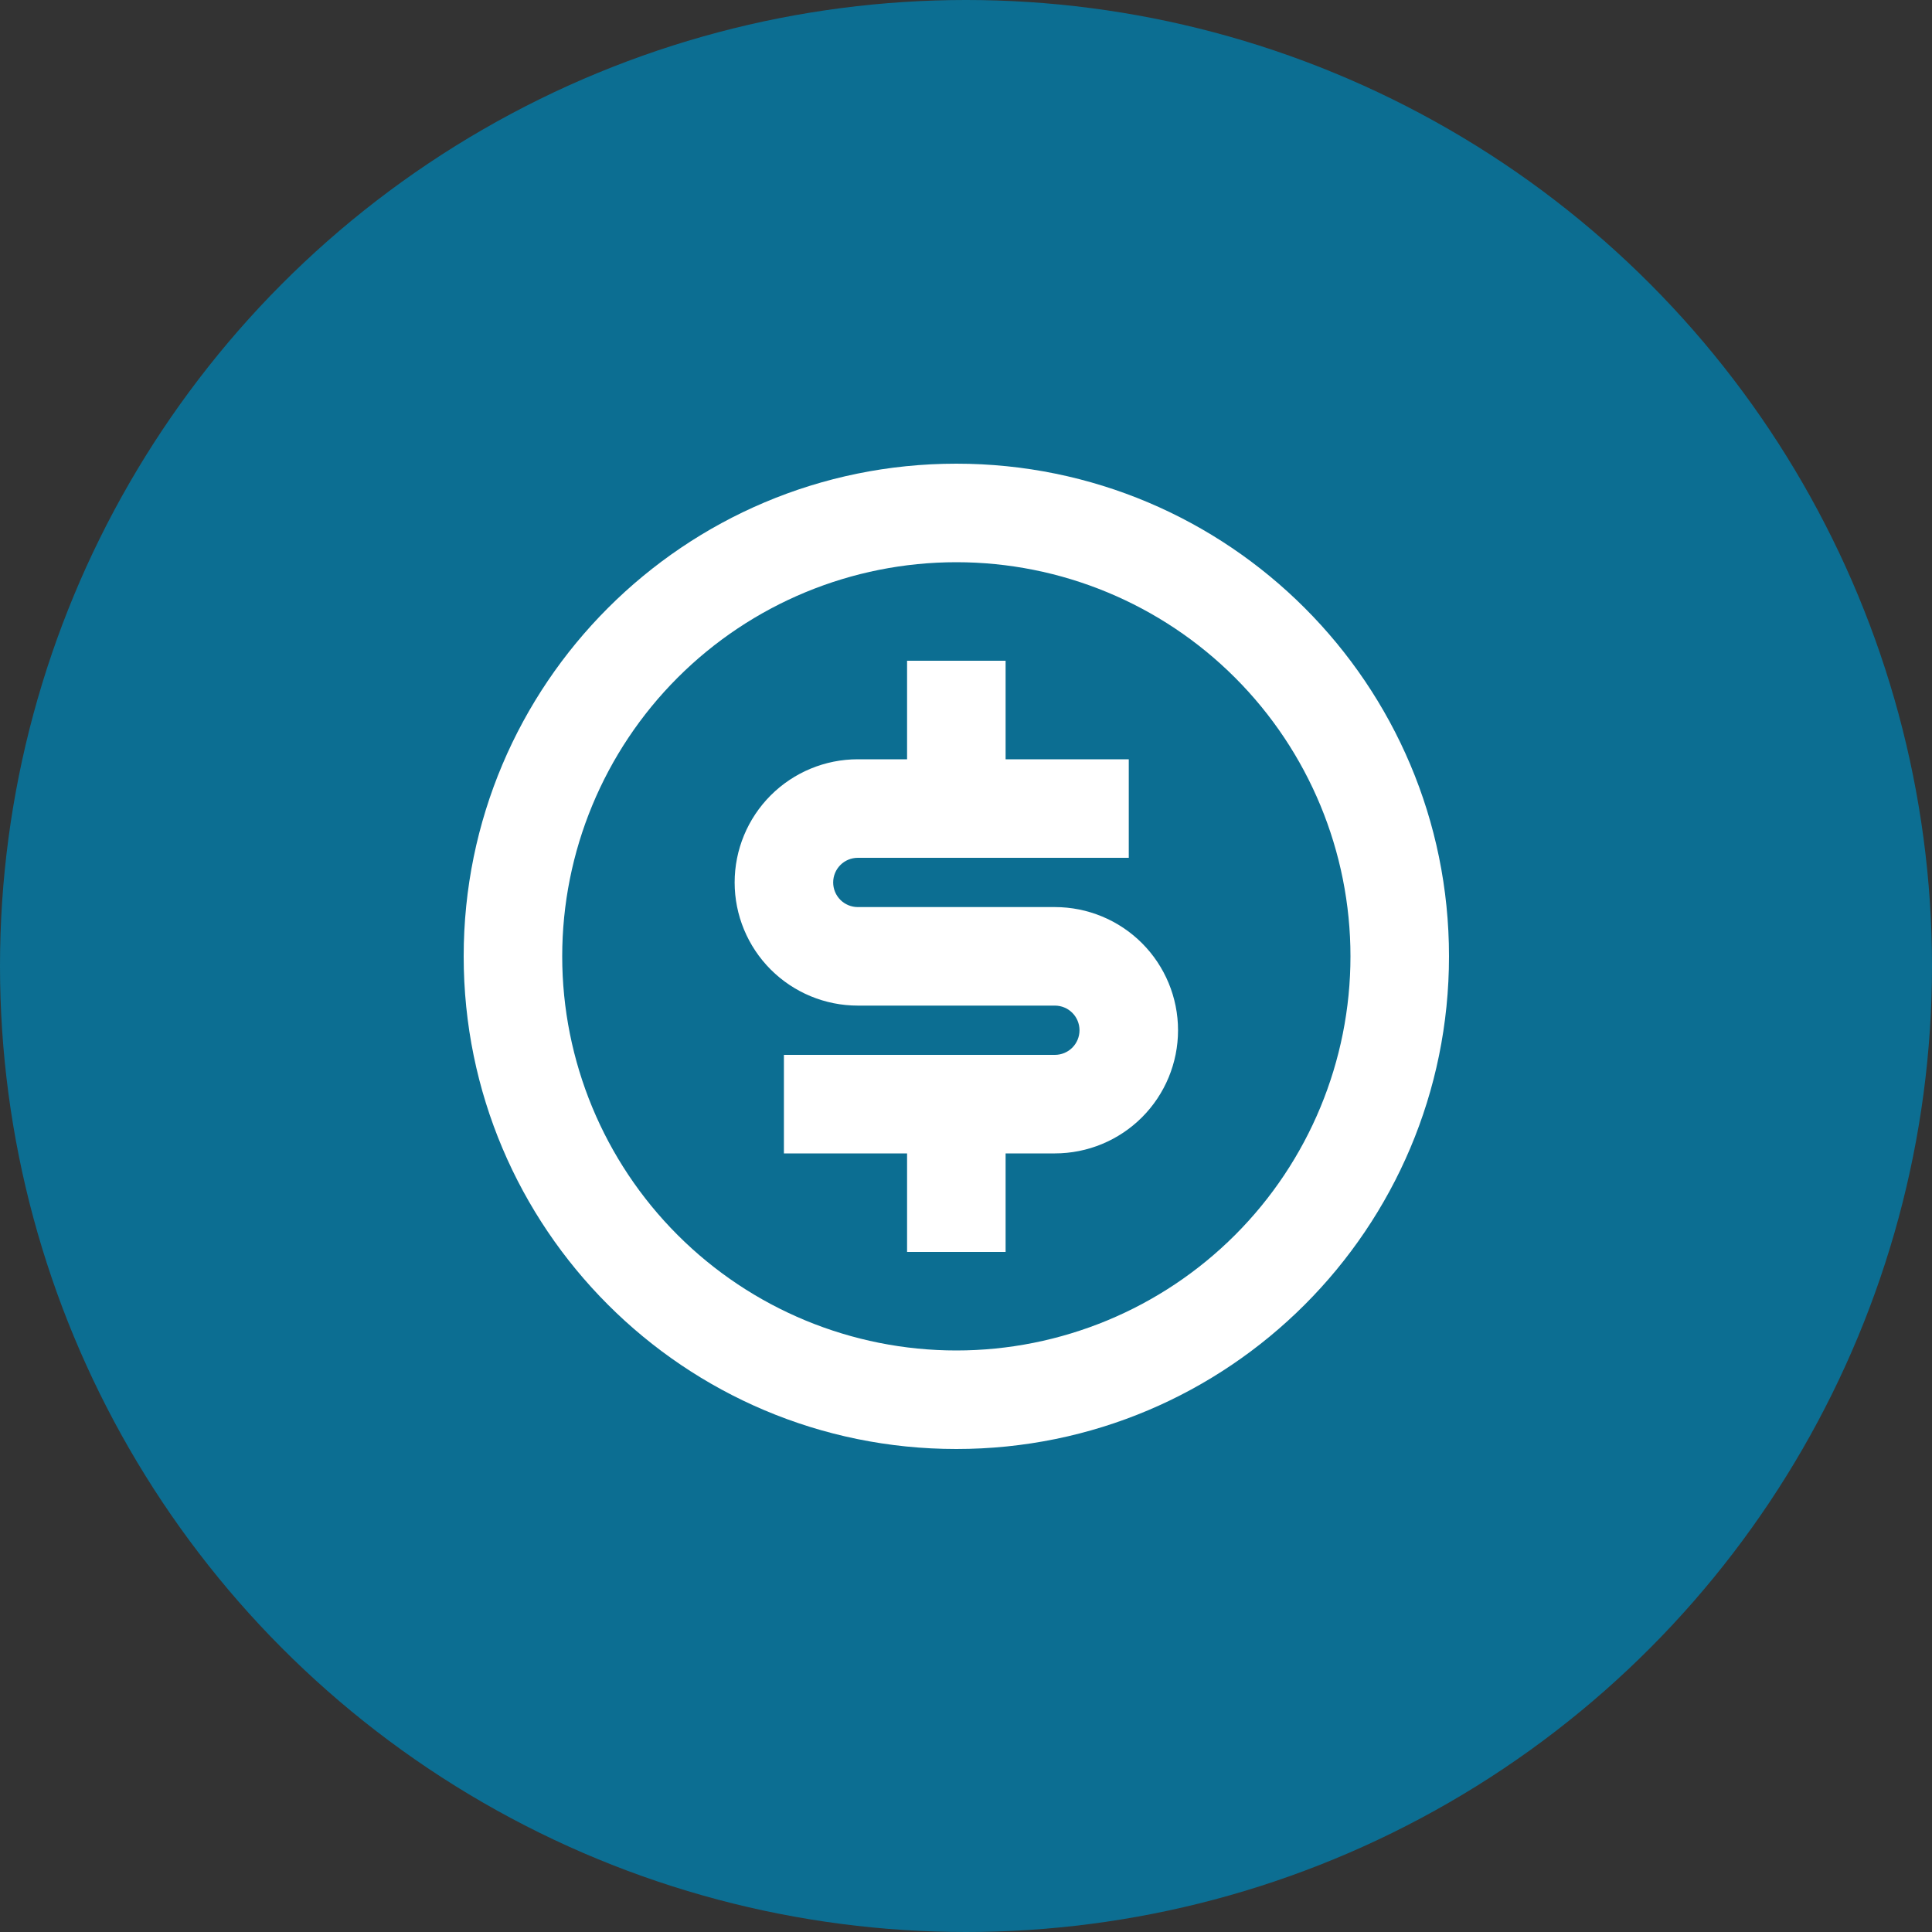
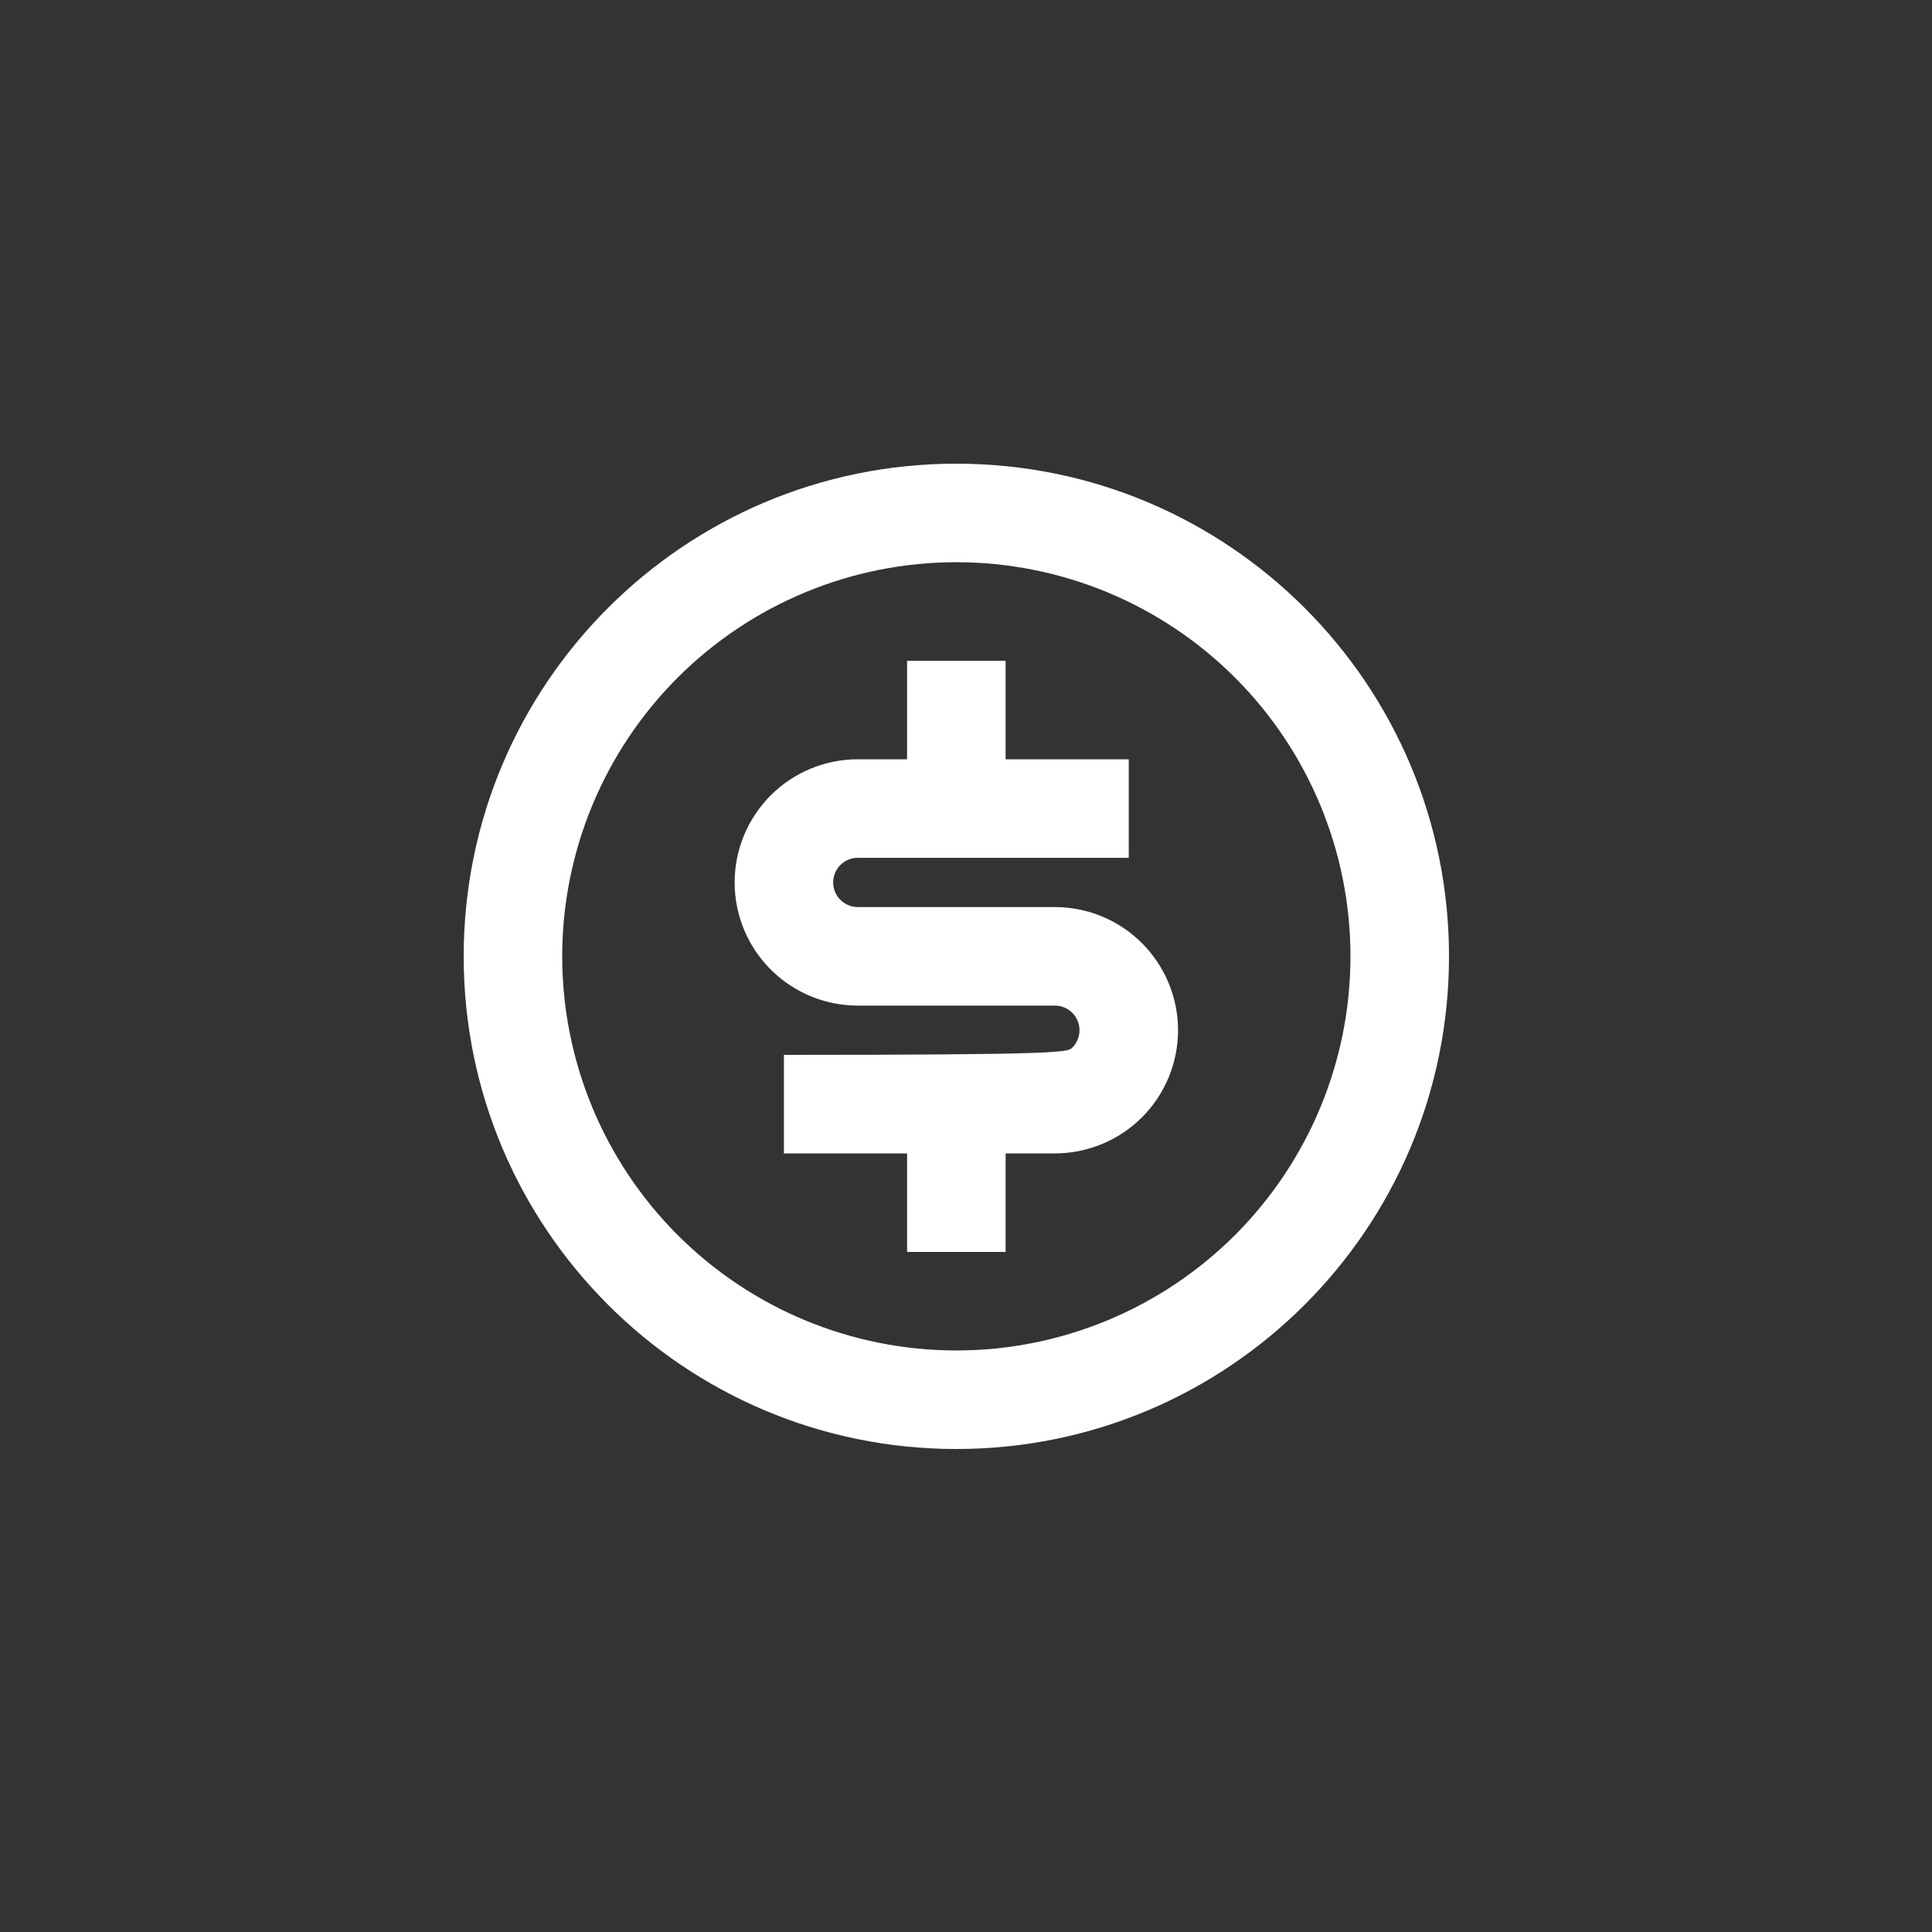
<svg xmlns="http://www.w3.org/2000/svg" width="100" height="100" viewBox="0 0 100 100" fill="none">
  <rect x="0" y="0" width="100" height="100" fill="#333333" stroke="none" />
-   <circle cx="50" cy="50" r="50" fill="#0C6E92" />
-   <path d="M49.5 75C35.416 75 24 63.584 24 49.5C24 35.416 35.416 24 49.5 24C63.584 24 75 35.416 75 49.5C75 63.584 63.584 75 49.5 75ZM49.5 69.9C54.91 69.9 60.099 67.751 63.925 63.925C67.751 60.099 69.9 54.91 69.9 49.5C69.9 44.09 67.751 38.901 63.925 35.075C60.099 31.249 54.91 29.1 49.5 29.1C44.09 29.1 38.901 31.249 35.075 35.075C31.249 38.901 29.1 44.09 29.1 49.5C29.1 54.91 31.249 60.099 35.075 63.925C38.901 67.751 44.09 69.9 49.5 69.9ZM40.575 54.6H54.6C54.938 54.6 55.263 54.466 55.502 54.227C55.741 53.987 55.875 53.663 55.875 53.325C55.875 52.987 55.741 52.663 55.502 52.423C55.263 52.184 54.938 52.05 54.6 52.05H44.4C42.709 52.05 41.088 51.378 39.892 50.183C38.697 48.987 38.025 47.366 38.025 45.675C38.025 43.984 38.697 42.363 39.892 41.167C41.088 39.972 42.709 39.3 44.4 39.3H46.95V34.2H52.05V39.3H58.425V44.4H44.4C44.062 44.4 43.737 44.534 43.498 44.773C43.259 45.013 43.125 45.337 43.125 45.675C43.125 46.013 43.259 46.337 43.498 46.577C43.737 46.816 44.062 46.95 44.4 46.95H54.6C56.291 46.95 57.912 47.622 59.108 48.817C60.303 50.013 60.975 51.634 60.975 53.325C60.975 55.016 60.303 56.637 59.108 57.833C57.912 59.028 56.291 59.7 54.6 59.7H52.05V64.8H46.95V59.7H40.575V54.6Z" fill="white" />
+   <path d="M49.5 75C35.416 75 24 63.584 24 49.5C24 35.416 35.416 24 49.5 24C63.584 24 75 35.416 75 49.5C75 63.584 63.584 75 49.5 75ZM49.5 69.9C54.91 69.9 60.099 67.751 63.925 63.925C67.751 60.099 69.9 54.91 69.9 49.5C69.9 44.09 67.751 38.901 63.925 35.075C60.099 31.249 54.91 29.1 49.5 29.1C44.09 29.1 38.901 31.249 35.075 35.075C31.249 38.901 29.1 44.09 29.1 49.5C29.1 54.91 31.249 60.099 35.075 63.925C38.901 67.751 44.09 69.9 49.5 69.9ZM40.575 54.6C54.938 54.6 55.263 54.466 55.502 54.227C55.741 53.987 55.875 53.663 55.875 53.325C55.875 52.987 55.741 52.663 55.502 52.423C55.263 52.184 54.938 52.05 54.6 52.05H44.4C42.709 52.05 41.088 51.378 39.892 50.183C38.697 48.987 38.025 47.366 38.025 45.675C38.025 43.984 38.697 42.363 39.892 41.167C41.088 39.972 42.709 39.3 44.4 39.3H46.95V34.2H52.05V39.3H58.425V44.4H44.4C44.062 44.4 43.737 44.534 43.498 44.773C43.259 45.013 43.125 45.337 43.125 45.675C43.125 46.013 43.259 46.337 43.498 46.577C43.737 46.816 44.062 46.95 44.4 46.95H54.6C56.291 46.95 57.912 47.622 59.108 48.817C60.303 50.013 60.975 51.634 60.975 53.325C60.975 55.016 60.303 56.637 59.108 57.833C57.912 59.028 56.291 59.7 54.6 59.7H52.05V64.8H46.95V59.7H40.575V54.6Z" fill="white" />
</svg>